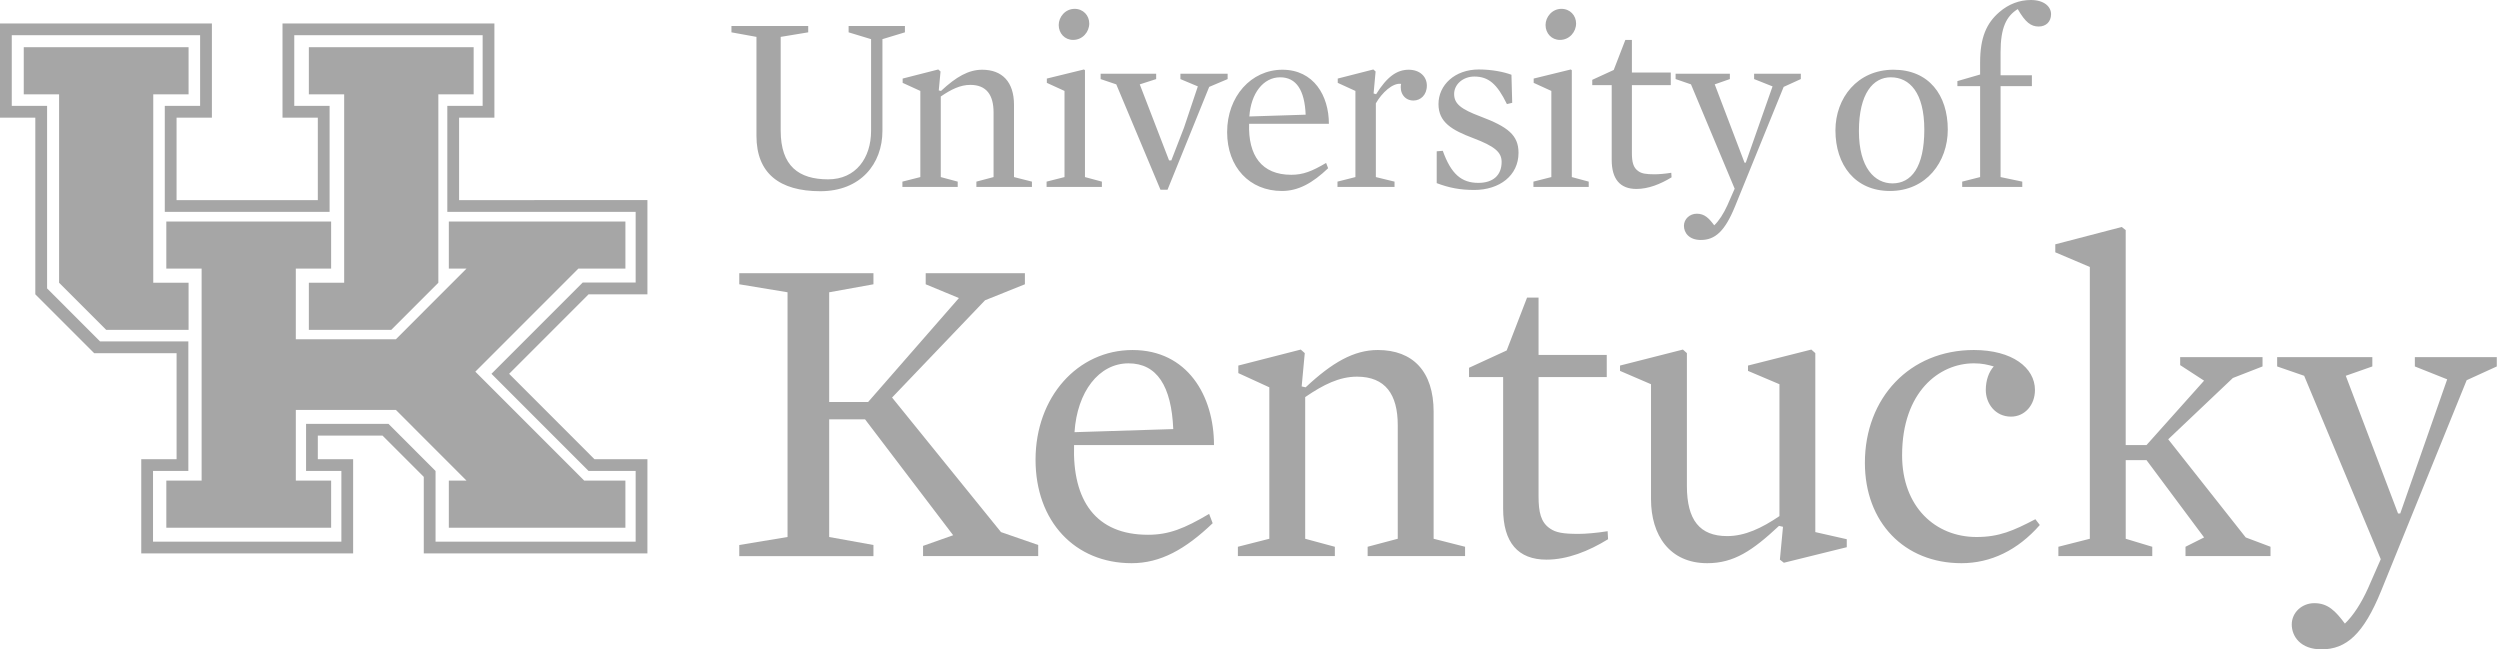
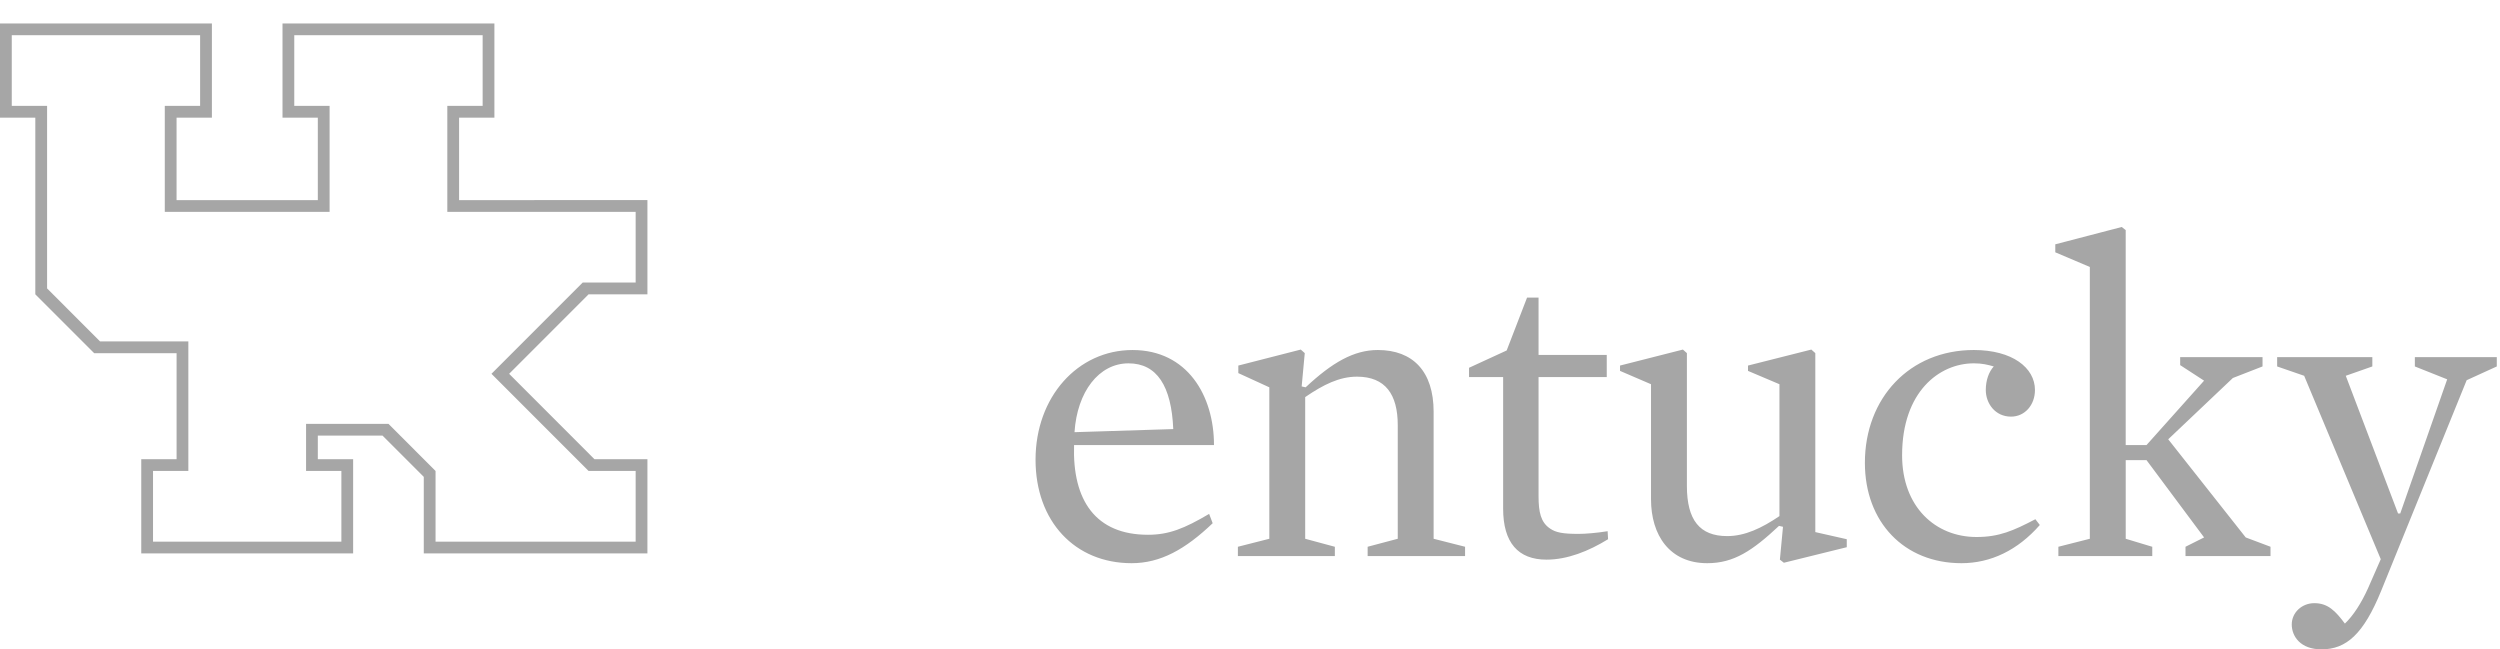
<svg xmlns="http://www.w3.org/2000/svg" width="231" height="60" viewBox="0 0 231 60" fill="none">
-   <path fill-rule="evenodd" clip-rule="evenodd" d="M17.424 26.126H14.161V8.716H17.424V4.362H2.195V8.714H5.46V26.126L9.812 30.479H17.425L17.424 26.126ZM28.538 30.479H36.153L40.503 26.126V8.716H43.766V4.362H28.538V8.715H31.801V26.126H28.538V30.479Z" fill="#A6A6A6" />
-   <path fill-rule="evenodd" clip-rule="evenodd" d="M43.92 34.343L53.437 24.821H57.788V20.468H41.472V24.821H43.103L36.578 31.35H27.333V24.821H30.596V20.468H15.367V24.821H18.63V44.407H15.368V48.76H30.597V44.407H27.334V37.878H36.579L43.104 44.407H41.472V48.76H57.787V44.407H53.981L43.92 34.343Z" fill="#A6A6A6" />
  <path fill-rule="evenodd" clip-rule="evenodd" d="M26.105 2.167H26.104V10.872H29.367V18.49H16.314V10.872H19.579V2.167H0V10.872H3.263V27.195L8.701 32.635H16.316V42.429H13.052V51.135H32.63V42.429H29.367V40.252H35.348L39.157 44.062V51.135H59.821L59.822 42.429H54.927L47.043 34.54L54.384 27.195H59.822V18.488L42.42 18.49V10.872H45.683V2.167H26.105ZM27.192 3.255H44.596V9.784H41.332V19.578H58.734V26.107H53.841L45.41 34.54L54.385 43.517H58.734V50.048H40.245V43.517L35.894 39.164H28.28V43.517H31.543V50.048H14.139V43.517H17.403V31.547H9.245L4.351 26.649V9.784H1.087V3.254H18.49V9.784H15.226V19.578H30.455V9.784H27.19V3.255H27.192Z" fill="#A6A6A6" />
-   <path fill-rule="evenodd" clip-rule="evenodd" d="M78.412 2.988V2.403H83.615V2.988L81.537 3.618V12.09C81.537 15.148 79.508 17.668 75.799 17.668C72.019 17.668 69.897 16.011 69.897 12.556V3.408L67.586 2.988V2.403H74.679V2.988L72.136 3.408V12.067C72.136 15.357 73.815 16.571 76.522 16.571C79.088 16.571 80.488 14.587 80.488 12.091V3.618L78.412 2.988ZM93.694 16.362L95.351 16.782V17.271H90.217V16.782L91.805 16.362V10.386C91.805 8.776 91.15 7.843 89.657 7.843C88.725 7.843 87.885 8.263 86.928 8.916V16.362L88.492 16.782V17.271H83.382V16.782L85.039 16.362V8.402L83.405 7.656V7.259L86.696 6.419L86.905 6.605L86.742 8.356L86.951 8.402C88.351 7.096 89.494 6.443 90.754 6.443C92.597 6.443 93.694 7.562 93.694 9.686V16.362ZM99.294 0.817C100.087 0.817 100.647 1.424 100.647 2.171C100.647 2.941 100.041 3.688 99.154 3.688C98.384 3.688 97.825 3.081 97.825 2.311C97.825 1.565 98.431 0.818 99.295 0.818L99.294 0.817ZM96.728 7.656V7.259L100.157 6.419L100.251 6.489V16.362L101.814 16.782V17.272H96.704V16.782L98.361 16.362V8.402L96.728 7.656ZM108.021 14.821H108.231L109.397 11.81L110.68 7.982L109.07 7.307V6.816H113.433V7.307L111.729 8.029L107.88 17.529H107.227L103.144 7.796L101.698 7.307V6.816H106.83V7.307L105.314 7.796L108.021 14.821ZM120.643 10.597C120.55 8.333 119.779 7.143 118.286 7.143C116.723 7.143 115.58 8.636 115.44 10.761L120.643 10.597ZM115.417 11.437C115.322 14.354 116.561 16.151 119.314 16.151C120.409 16.151 121.227 15.825 122.533 15.055L122.719 15.545C121.272 16.923 119.965 17.646 118.449 17.646C115.464 17.646 113.387 15.452 113.387 12.207C113.387 8.915 115.603 6.443 118.496 6.443C121.389 6.443 122.789 8.846 122.789 11.437H115.417ZM130.606 9.289C129.741 9.289 129.299 8.52 129.462 7.75C128.692 7.632 127.69 8.566 127.129 9.546V16.362L128.855 16.782V17.271H123.583V16.782L125.24 16.362V8.403L123.607 7.656V7.259L126.897 6.419L127.105 6.606L126.92 8.636L127.152 8.706C128.155 7.096 129.067 6.443 130.163 6.443C131.165 6.443 131.841 7.049 131.841 7.913C131.841 8.776 131.259 9.289 130.606 9.289ZM136.205 17.552C134.946 17.552 133.919 17.365 132.752 16.922V13.981L133.313 13.934C134.082 16.082 135.039 16.898 136.602 16.898C137.931 16.898 138.75 16.222 138.75 14.961C138.75 14.051 138.095 13.514 136.135 12.767C134.152 12.021 132.916 11.297 132.916 9.617C132.916 7.866 134.409 6.419 136.649 6.419C137.862 6.419 138.982 6.653 139.658 6.908L139.728 9.501L139.239 9.617C138.329 7.749 137.535 7.073 136.228 7.073C135.179 7.073 134.362 7.796 134.362 8.683C134.362 9.593 134.992 10.084 136.789 10.76C139.331 11.717 140.311 12.488 140.311 14.121C140.311 16.221 138.561 17.553 136.205 17.553M144.278 0.817C145.071 0.817 145.631 1.424 145.631 2.171C145.631 2.941 145.024 3.688 144.138 3.688C143.369 3.688 142.809 3.081 142.809 2.311C142.809 1.565 143.416 0.817 144.278 0.817ZM141.712 7.656V7.259L145.141 6.419L145.235 6.489V16.362L146.798 16.782V17.272H141.689V16.782L143.345 16.362V8.402L141.712 7.656ZM151.207 17.459C149.714 17.459 148.921 16.572 148.921 14.775V7.866H147.125V7.376L149.108 6.466L150.182 3.688H150.787V6.699H154.38V7.866H150.787V14.121C150.787 14.961 150.905 15.498 151.394 15.825C151.698 16.035 152.071 16.105 152.888 16.105C153.262 16.105 153.845 16.058 154.426 15.965L154.452 16.385C153.423 17.016 152.304 17.459 151.207 17.459ZM160.307 19.093C159.374 21.38 158.464 22.174 157.157 22.174C156.061 22.174 155.595 21.497 155.595 20.866C155.595 20.237 156.132 19.746 156.785 19.746C157.507 19.746 157.904 20.166 158.395 20.82C158.837 20.399 159.256 19.746 159.607 18.976L160.283 17.435L156.247 7.795L154.825 7.305V6.815H159.84V7.305L158.441 7.795L161.194 15.031H161.309L163.783 7.983L162.08 7.305V6.815H166.396V7.305L164.81 8.029L160.307 19.093ZM174.703 7.142C173.093 7.142 171.764 8.613 171.764 12.114C171.764 15.522 173.233 16.945 174.866 16.945C176.592 16.945 177.806 15.475 177.806 11.974C177.806 8.567 176.453 7.142 174.703 7.142ZM174.633 17.646C171.413 17.646 169.594 15.241 169.594 12.044C169.594 9.057 171.623 6.442 174.959 6.442C178.225 6.442 179.975 8.776 179.975 11.974C179.975 14.962 177.992 17.646 174.633 17.646ZM184.853 7.959V16.362L186.859 16.782V17.271H181.306V16.782L182.963 16.362V7.959H180.863V7.493L182.963 6.885V5.765C182.963 3.478 183.546 2.147 184.736 1.121C185.598 0.374 186.602 0 187.652 0C188.865 0 189.518 0.607 189.518 1.308C189.518 2.008 189.052 2.451 188.375 2.451C187.652 2.451 187.139 2.054 186.44 0.84C185.389 1.494 184.853 2.544 184.853 4.832V6.955H187.746V7.959H184.852H184.853ZM92.492 49.166L95.93 50.357V51.383H85.29V50.44L88.072 49.455L79.929 38.744H76.616V49.619L80.707 50.358V51.384H68.309V50.357L72.769 49.619V27.006L68.309 26.268V25.242H80.707V26.268L76.616 27.007V37.143H80.216L88.604 27.54L85.535 26.268V25.242H94.701V26.268L91.019 27.745L82.426 36.733L92.492 49.166Z" fill="#A6A6A6" />
  <path fill-rule="evenodd" clip-rule="evenodd" d="M108.409 39.647C108.244 35.666 106.895 33.573 104.276 33.573C101.534 33.573 99.529 36.199 99.284 39.933L108.409 39.647ZM99.243 41.124C99.079 46.253 101.249 49.413 106.076 49.413C108 49.413 109.432 48.838 111.724 47.484L112.051 48.346C109.514 50.767 107.223 52.039 104.563 52.039C99.325 52.039 95.684 48.182 95.684 42.478C95.684 36.691 99.57 32.342 104.644 32.342C109.719 32.342 112.173 36.568 112.173 41.124H99.243ZM132.467 49.782L135.372 50.52V51.382H126.37V50.52L129.152 49.782V39.276C129.152 36.445 128.006 34.804 125.388 34.804C123.752 34.804 122.278 35.543 120.6 36.691V49.782L123.341 50.522V51.383H114.381V50.521L117.286 49.782V35.788L114.421 34.475V33.778L120.191 32.3L120.56 32.628L120.274 35.706L120.641 35.788C123.096 33.49 125.102 32.341 127.311 32.341C130.543 32.341 132.467 34.311 132.467 38.046V49.782L132.467 49.782ZM142.899 51.711C140.281 51.711 138.889 50.151 138.889 46.992V34.844H135.739V33.983L139.217 32.383L141.1 27.499H142.162V32.793H148.464V34.844H142.162V45.843C142.162 47.32 142.367 48.264 143.226 48.838C143.759 49.207 144.412 49.331 145.844 49.331C146.5 49.331 147.523 49.248 148.545 49.084L148.586 49.823C146.787 50.931 144.822 51.711 142.899 51.711ZM170.641 49.823V50.562L164.83 51.998L164.462 51.711L164.748 48.675L164.38 48.592C161.925 50.889 160.206 52.039 157.751 52.039C154.274 52.039 152.554 49.453 152.554 46.13V35.502L149.69 34.27V33.778L155.501 32.3L155.869 32.628V44.898C155.869 48.058 157.057 49.535 159.592 49.535C161.23 49.535 162.785 48.797 164.421 47.688V35.502L161.515 34.27V33.778L167.366 32.3L167.735 32.628V49.166L170.641 49.823ZM185.82 38.497C184.346 38.497 183.487 37.266 183.487 36.035C183.487 35.133 183.774 34.353 184.223 33.86C183.651 33.696 183.16 33.572 182.382 33.572C179.19 33.572 175.754 36.199 175.754 42.068C175.754 46.827 178.822 49.619 182.629 49.619C184.714 49.619 186.024 49.044 188.069 47.976L188.479 48.51C186.433 50.848 183.937 52.039 181.237 52.039C175.958 52.039 172.316 48.263 172.316 42.765C172.316 36.774 176.449 32.341 182.382 32.341C185.942 32.341 188.03 33.983 188.03 36.035C188.03 37.43 187.088 38.497 185.82 38.497ZM207.505 49.659L209.795 50.52V51.382H201.941V50.52L203.658 49.659L198.34 42.519H196.416V49.782L198.87 50.522V51.383H190.194V50.521L193.101 49.782V24.668L189.909 23.313V22.574L196.046 20.974L196.415 21.261V41.123H198.338L203.657 35.173L201.448 33.737V32.999H209.058V33.859L206.317 34.927L200.343 40.59L207.505 49.659ZM220.024 54.584C218.387 58.605 216.791 60 214.5 60C212.576 60 211.758 58.81 211.758 57.702C211.758 56.594 212.699 55.732 213.845 55.732C215.113 55.732 215.808 56.472 216.668 57.62C217.446 56.881 218.182 55.732 218.796 54.378L219.983 51.67L212.904 34.722L210.408 33.86V32.998H219.204V33.86L216.75 34.722L221.578 47.443H221.783L226.12 35.05L223.133 33.86V32.998H230.703V33.86L227.92 35.131L220.024 54.584Z" fill="#A6A6A6" />
</svg>